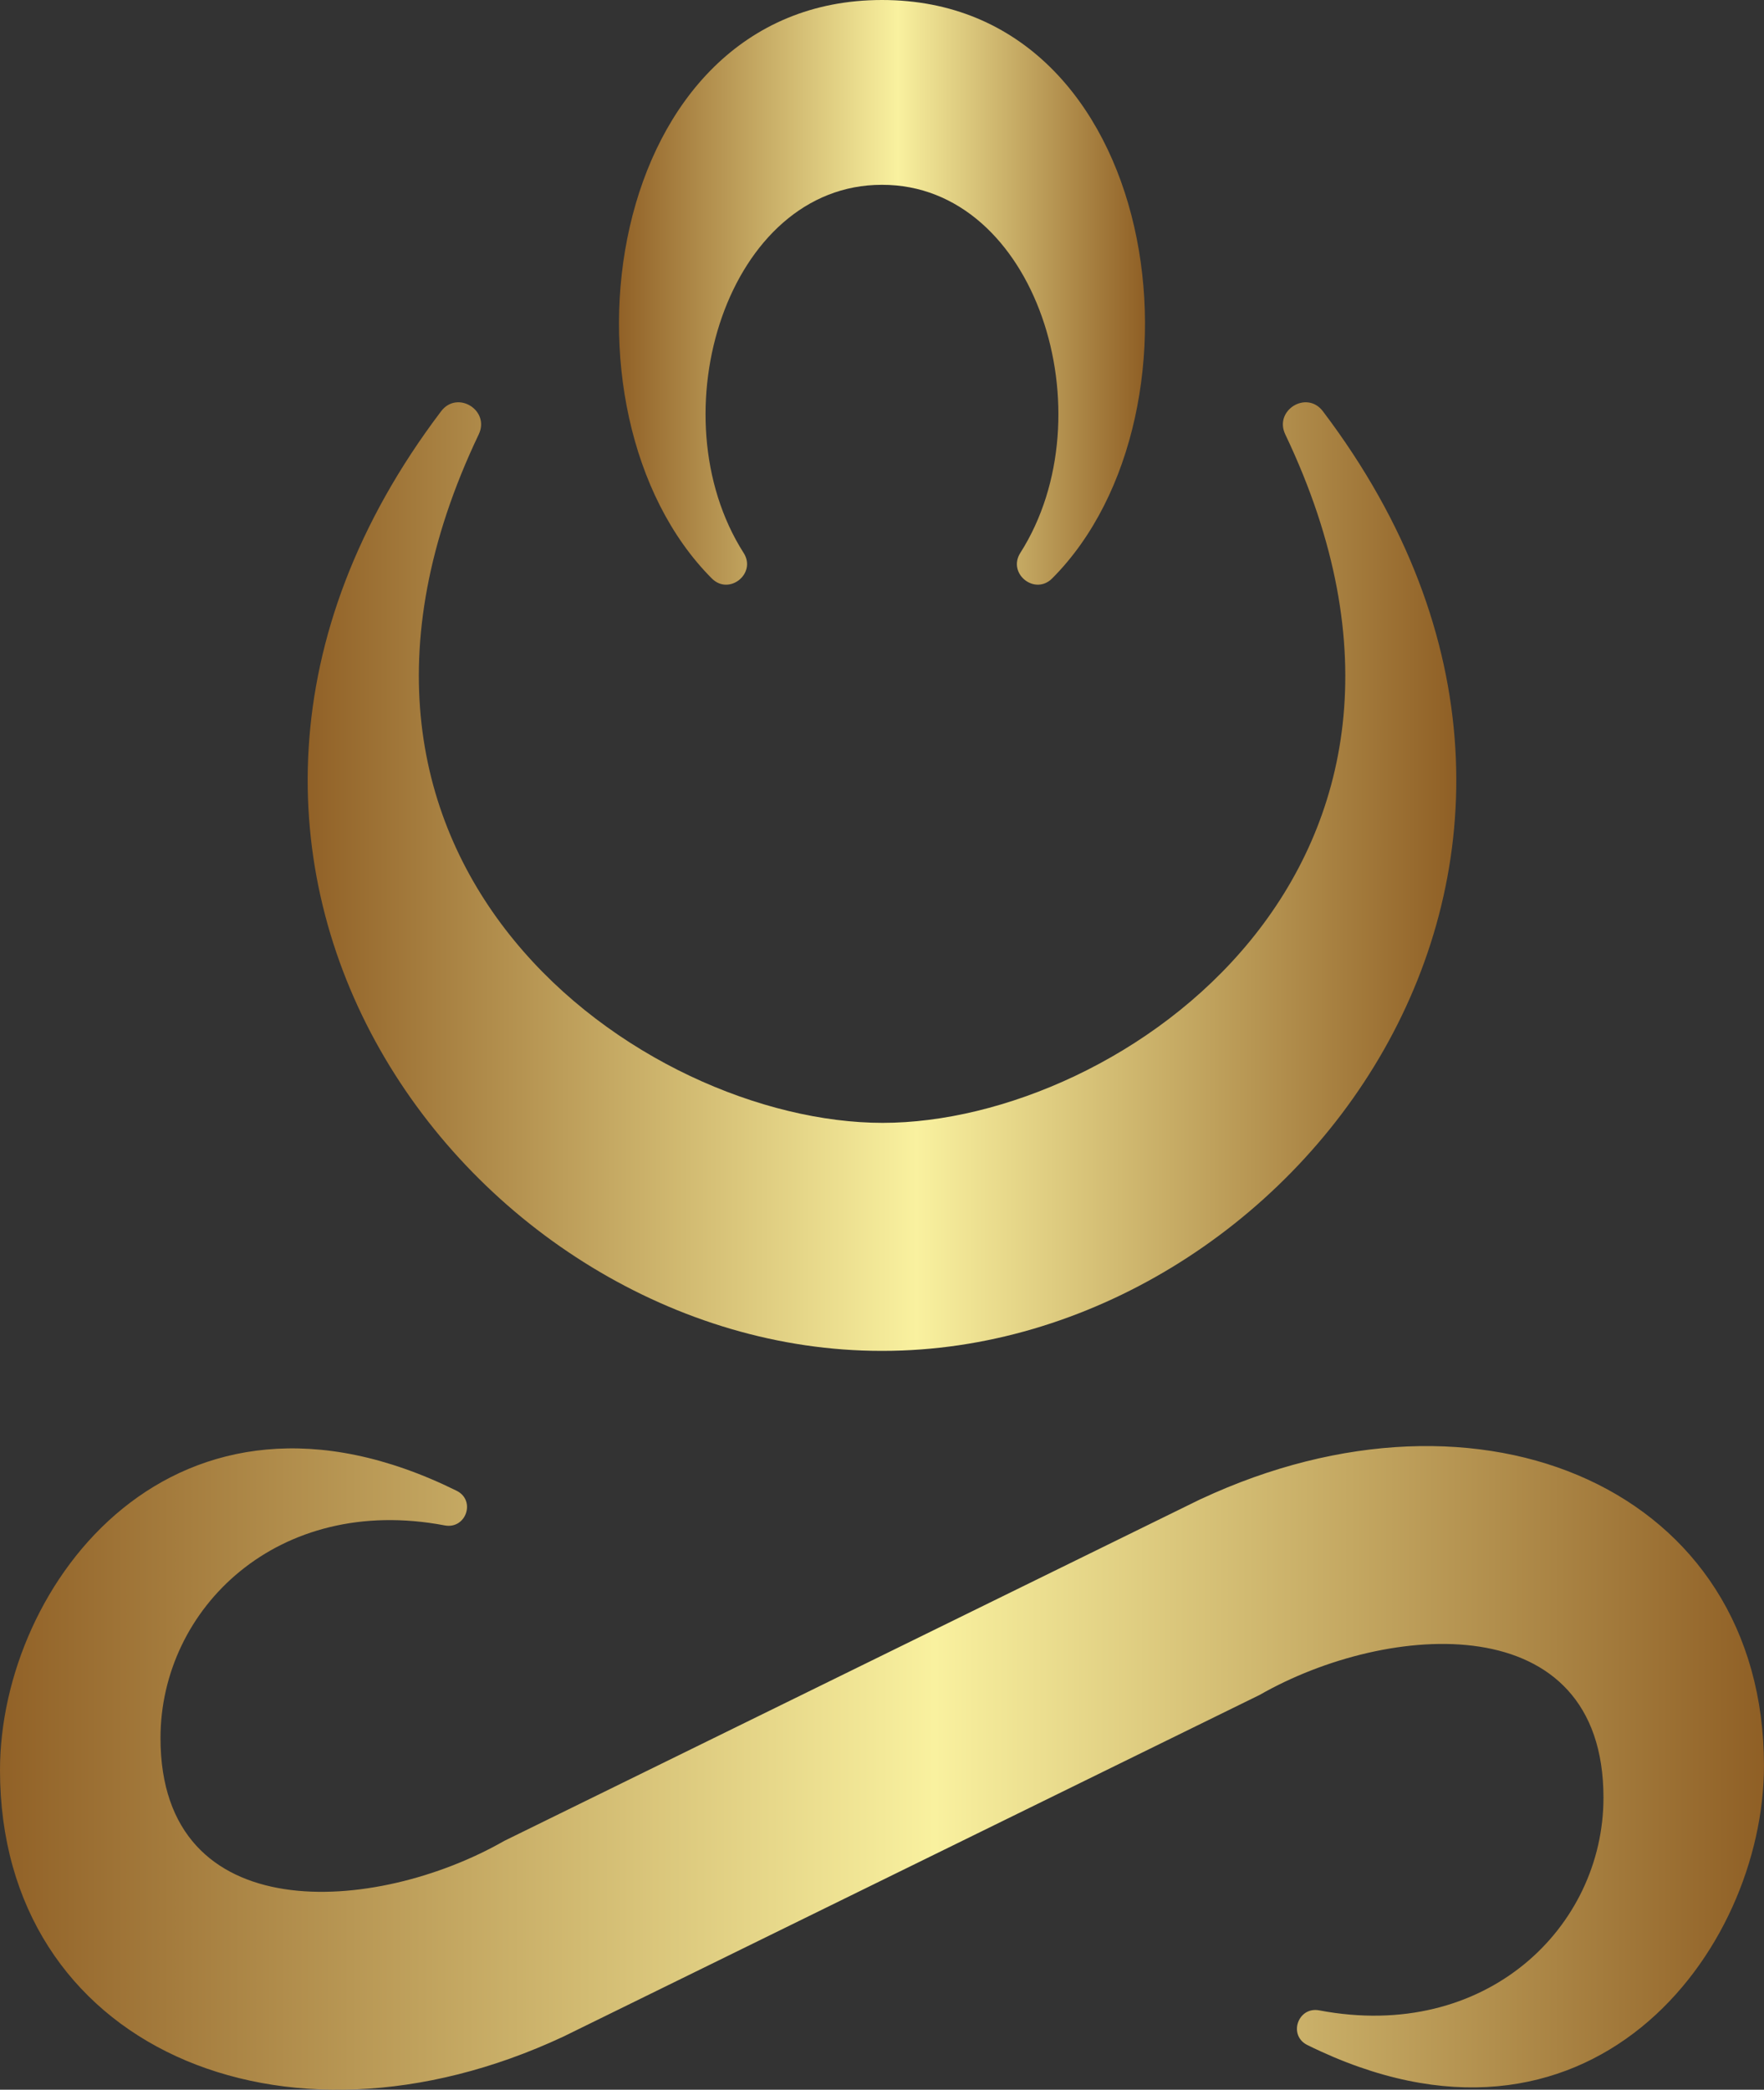
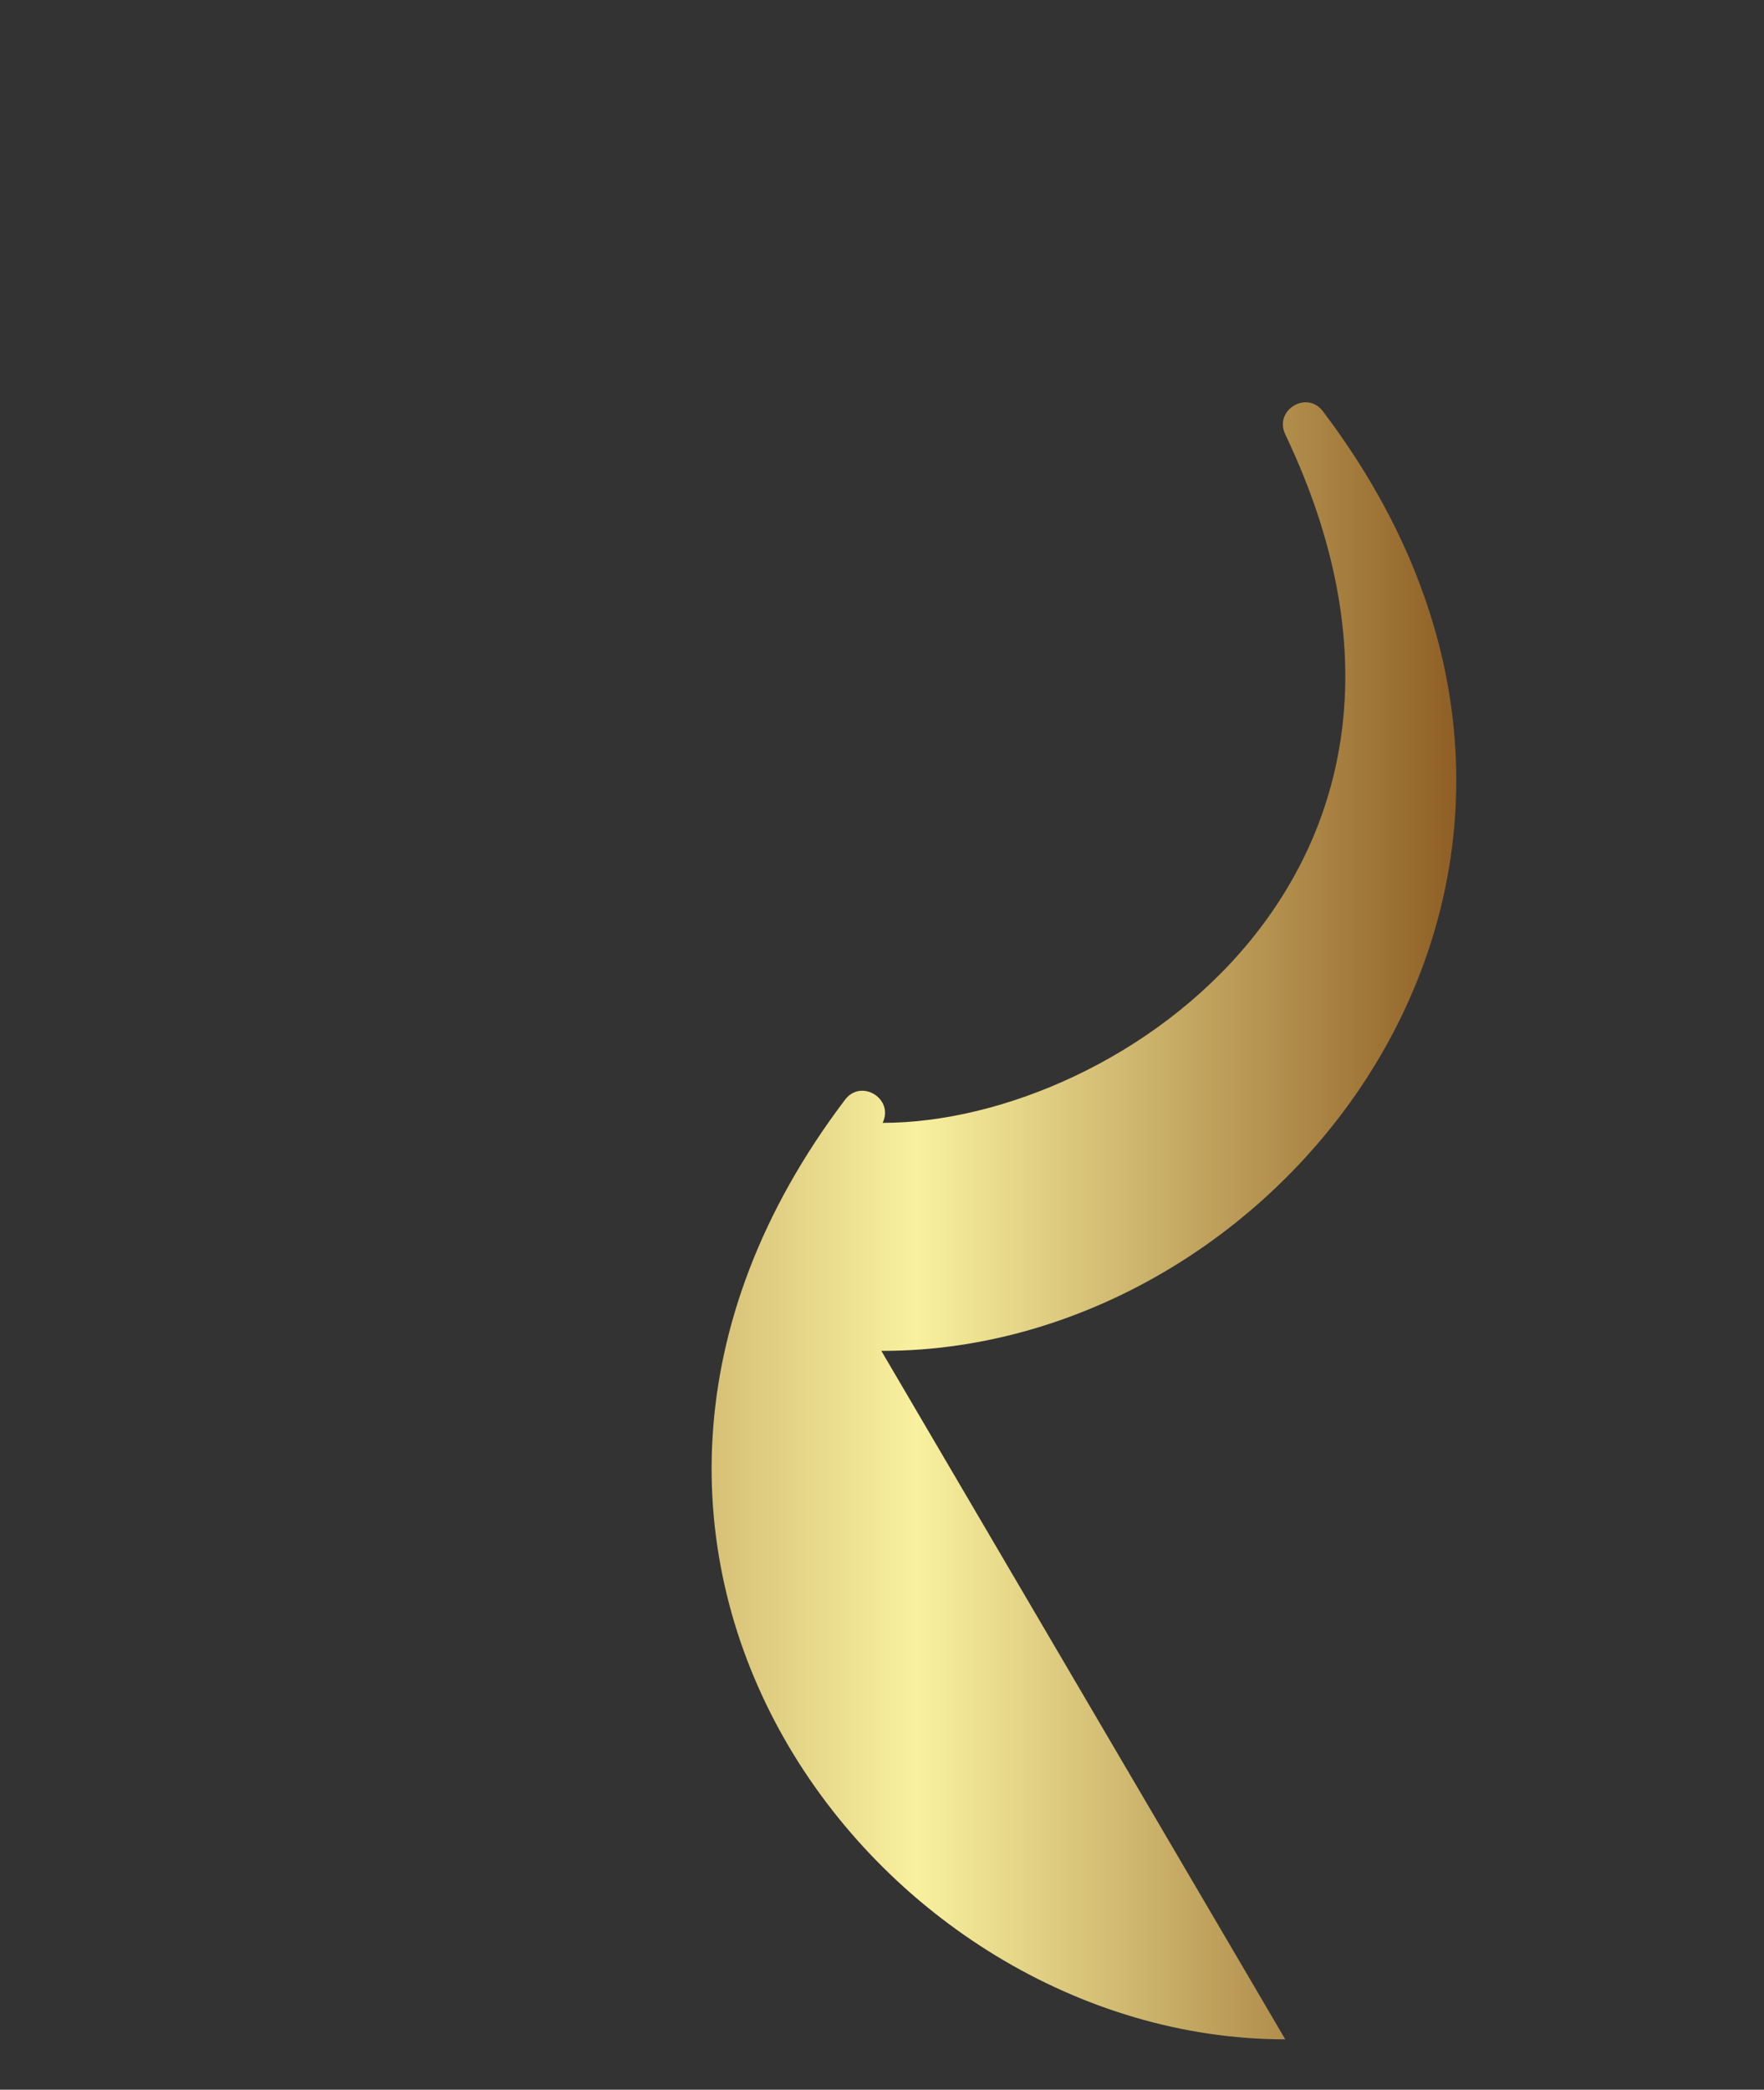
<svg xmlns="http://www.w3.org/2000/svg" xmlns:xlink="http://www.w3.org/1999/xlink" id="Layer_2" data-name="Layer 2" viewBox="0 0 586.8 695.15">
  <rect x="0" y="0" width="586.8" height="695.15" fill="#333333" stroke="none" />
  <defs>
    <style>      .cls-1 {        fill: url(#linear-gradient);      }      .cls-1, .cls-2, .cls-3 {        stroke-width: 0px;      }      .cls-2 {        fill: url(#linear-gradient-2);      }      .cls-3 {        fill: url(#linear-gradient-3);      }    </style>
    <linearGradient id="linear-gradient" x1="102.36" y1="291.6" x2="484.44" y2="291.6" gradientUnits="userSpaceOnUse">
      <stop offset="0" stop-color="#916127" />
      <stop offset=".53" stop-color="#f9f19f" />
      <stop offset="1" stop-color="#8f5f25" />
    </linearGradient>
    <linearGradient id="linear-gradient-2" x1="205.91" y1="97.25" x2="380.89" y2="97.25" xlink:href="#linear-gradient" />
    <linearGradient id="linear-gradient-3" x1="0" y1="588.09" x2="586.8" y2="588.09" xlink:href="#linear-gradient" />
  </defs>
  <g id="Layer_1-2" data-name="Layer 1">
    <g>
-       <path class="cls-1" d="m293.18,449.37h.44c136.08,0,259.74-162.92,146.44-312.57-5.37-7.09-16.34-.33-12.51,7.7,68.42,143.48-54.58,229.02-133.93,229.02s-202.79-85.53-134.37-229.02c3.83-8.03-7.13-14.79-12.51-7.7-113.31,149.65,10.36,312.57,146.44,312.57Z" />
-       <path class="cls-2" d="m247.36,183.92c-29.26-45.98-5.26-122.52,46.03-122.44,51.3-.09,75.29,76.46,46.03,122.43-4.39,6.89,4.82,14.29,10.59,8.5C405.14,137.11,386.55,0,293.4,0s-111.75,137.11-56.62,192.42c5.76,5.78,14.97-1.62,10.59-8.5Z" />
-       <path class="cls-3" d="m399.43,498.69v-.02s-231.68,113.7-231.68,113.7c-42.63,24.4-114.36,29.77-114.36-34.19,0-43.08,39.05-81.29,94.55-70.75,7.1,1.34,10.42-8.33,3.95-11.53C58.23,449.61,0,526.96,0,588.83c0,91.74,93.68,132.47,187.36,88.67l231.68-113.69c42.63-24.4,114.36-29.77,114.36,34.19,0,43.08-39.05,81.29-94.55,70.75-7.1-1.34-10.42,8.33-3.95,11.53,93.67,46.3,151.89-31.05,151.89-92.92,0-91.74-93.68-132.47-187.36-88.67Z" />
+       <path class="cls-1" d="m293.18,449.37h.44c136.08,0,259.74-162.92,146.44-312.57-5.37-7.09-16.34-.33-12.51,7.7,68.42,143.48-54.58,229.02-133.93,229.02c3.83-8.03-7.13-14.79-12.51-7.7-113.31,149.65,10.36,312.57,146.44,312.57Z" />
    </g>
  </g>
</svg>